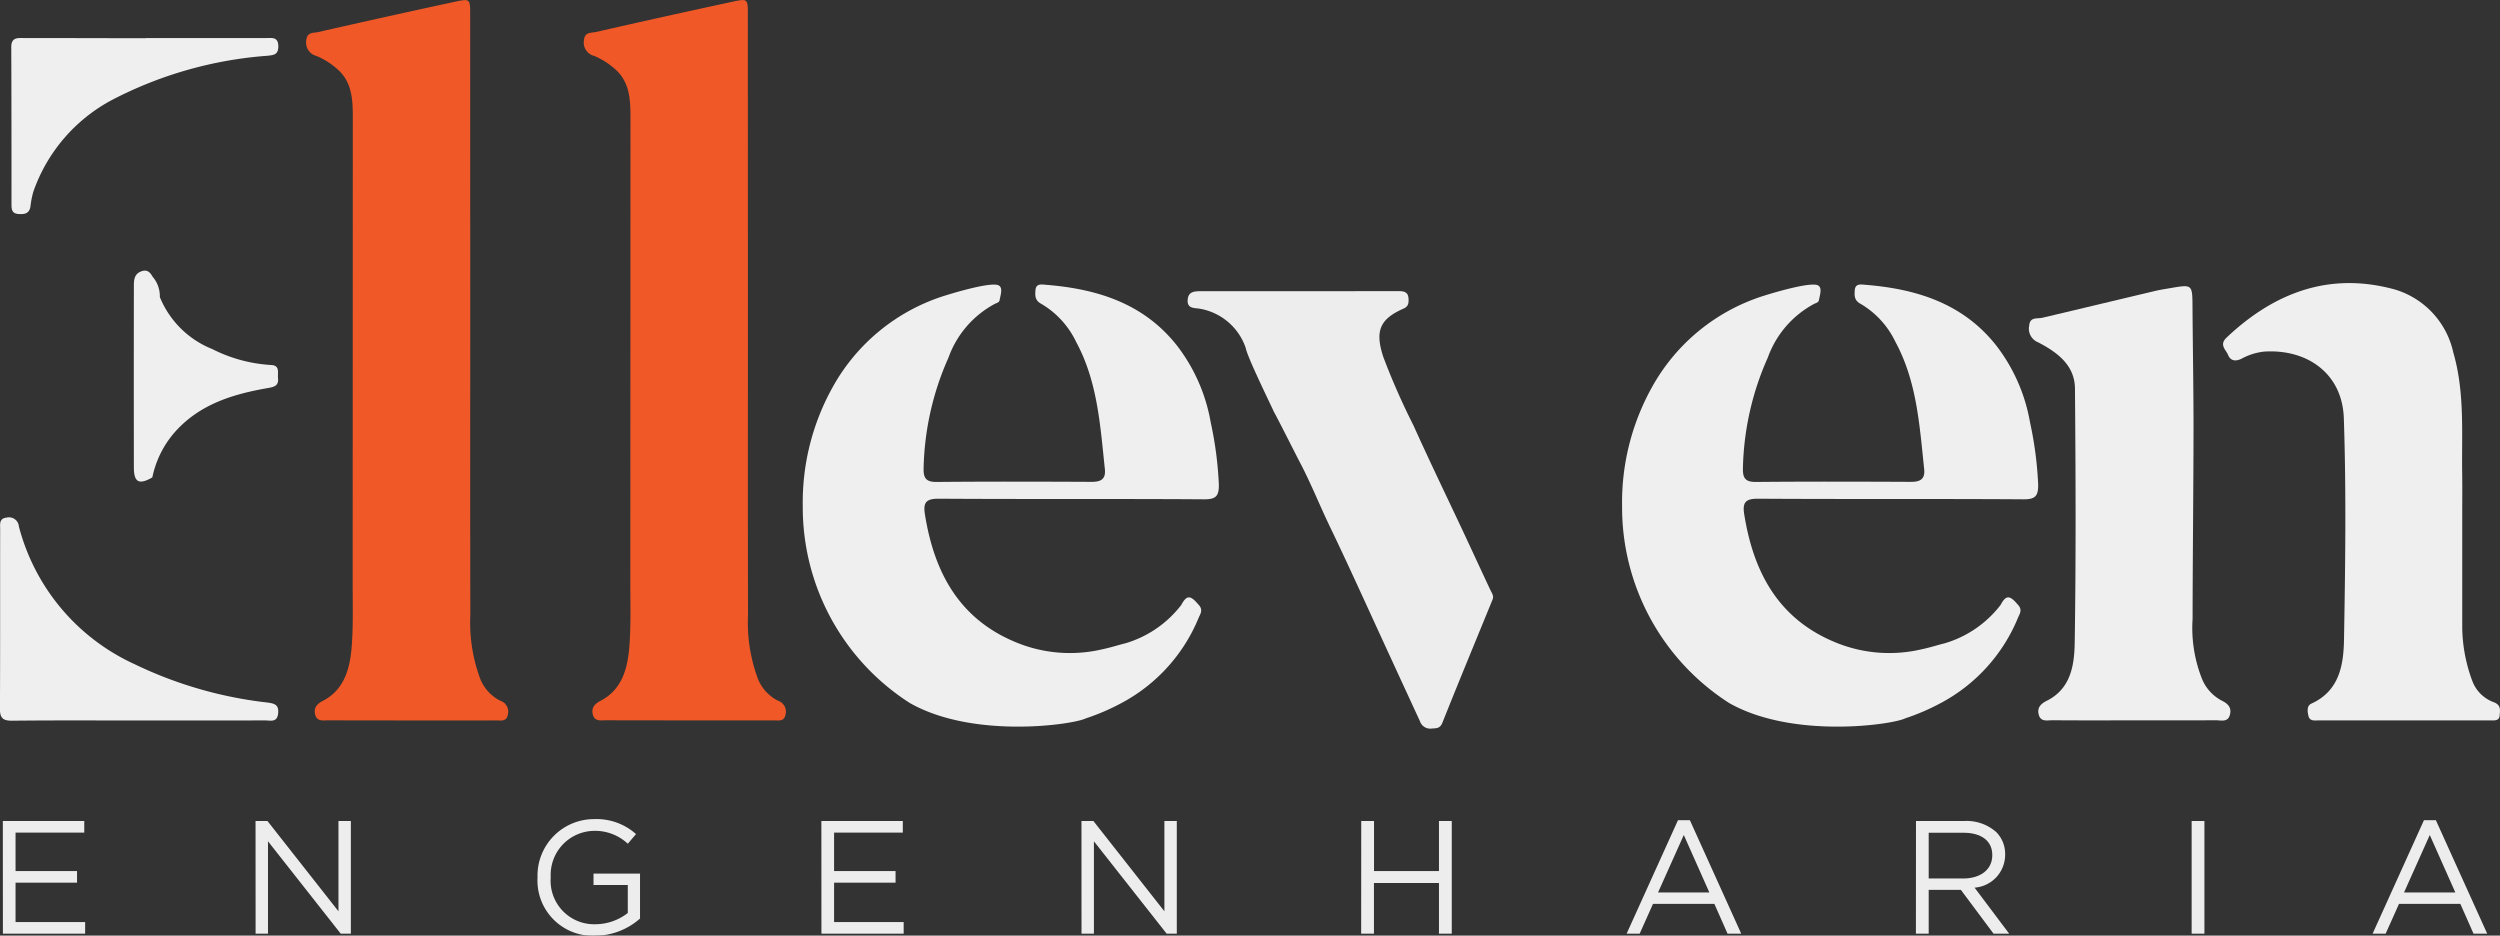
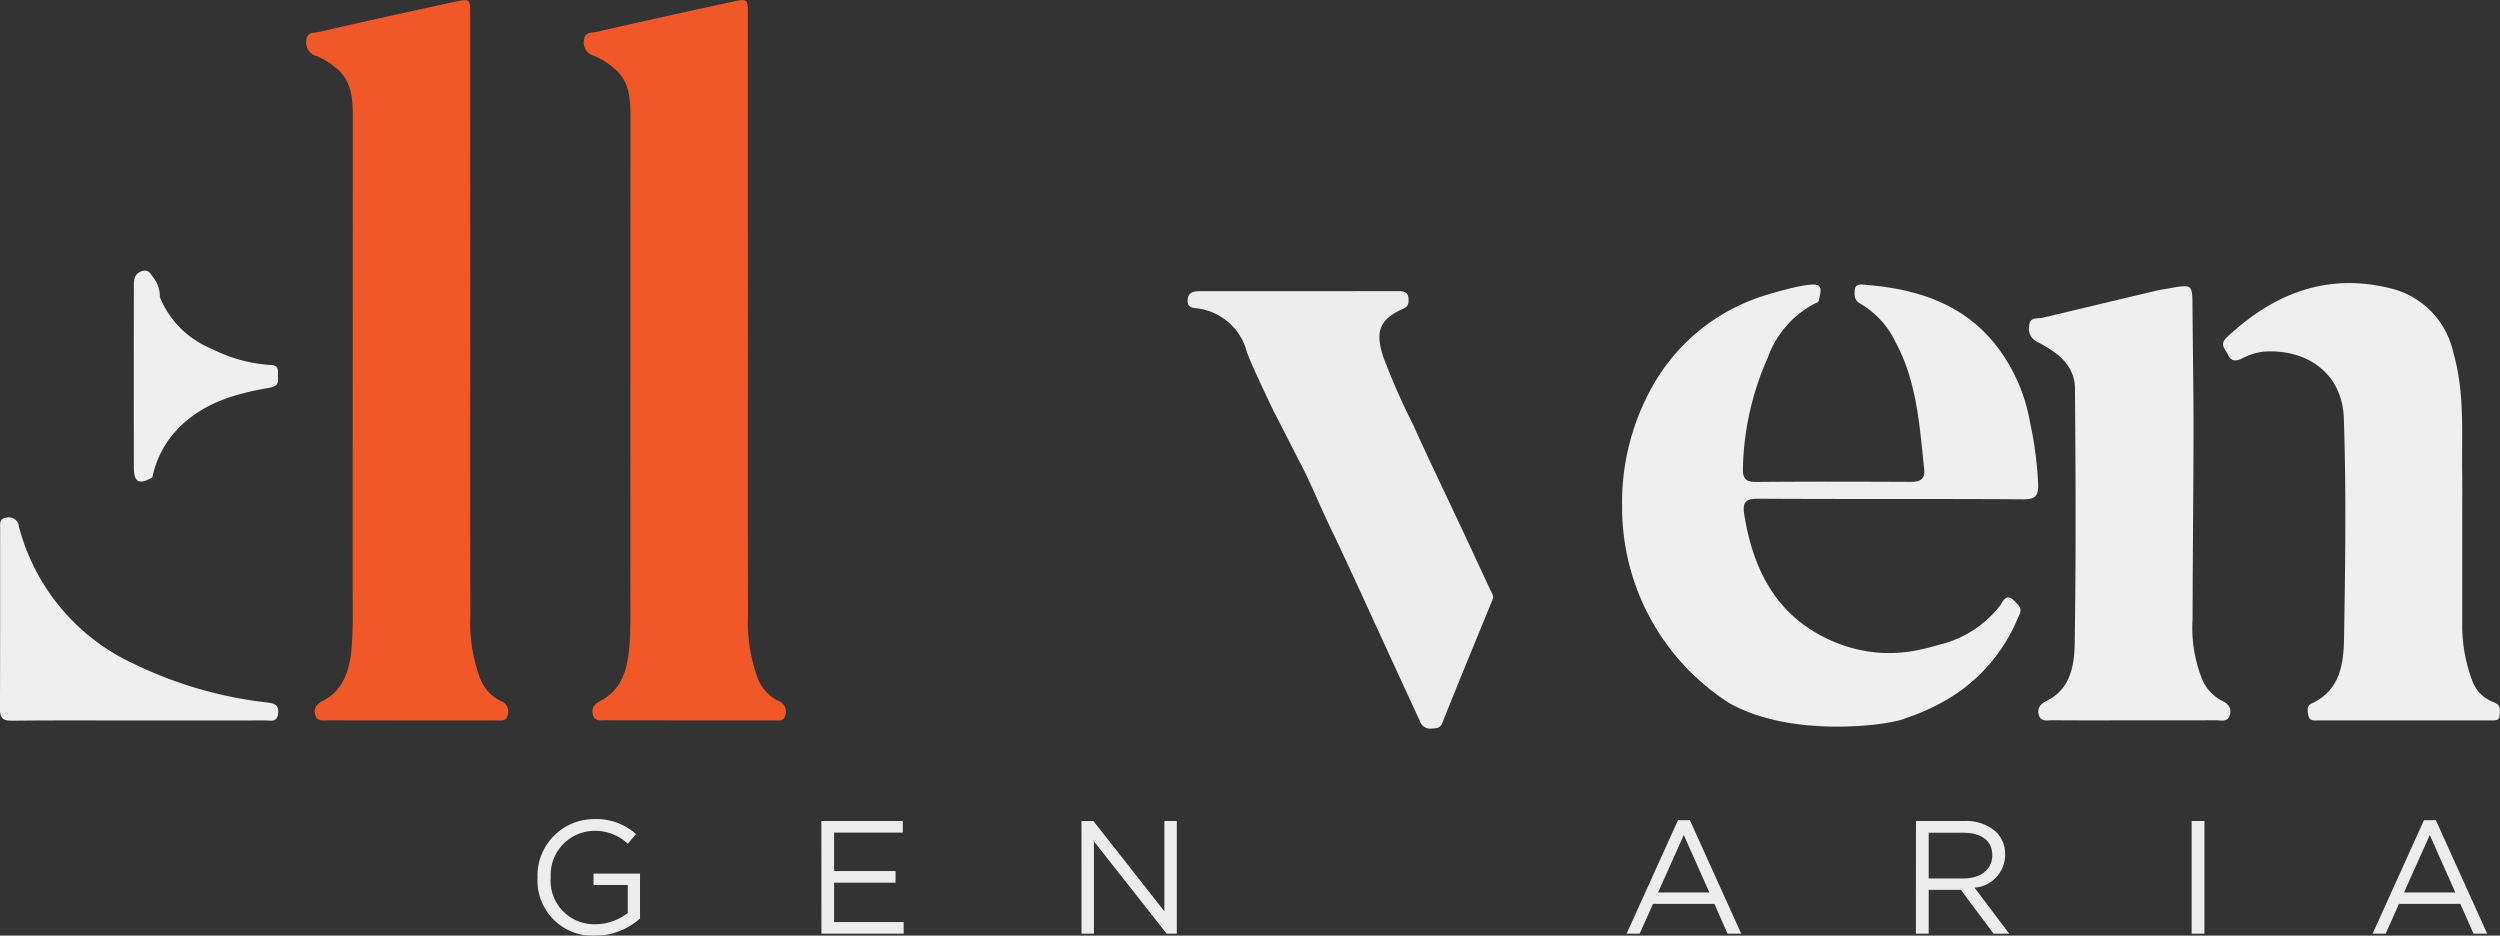
<svg xmlns="http://www.w3.org/2000/svg" width="176.044" height="65.883" viewBox="0 0 176.044 65.883">
  <rect x="0" y="0" width="176.044" height="65.883" fill="#333333" stroke="none" />
  <g id="Grupo_6" data-name="Grupo 6" transform="translate(-100.482 -37)">
    <g id="Grupo_4" data-name="Grupo 4" transform="translate(100.482 37)">
      <path id="Caminho_21" data-name="Caminho 21" d="M399.883,959.557c0,6.862-.009,13.724.007,20.587a11.391,11.391,0,0,0,.632,4.336A2.957,2.957,0,0,0,402,986.2a.809.809,0,0,1,.521,1.013c-.093.463-.487.372-.8.372q-5.929.006-11.859-.006c-.331,0-.757.093-.89-.37-.141-.487.1-.779.53-1,1.54-.8,1.923-2.318,2.039-3.905.105-1.439.061-2.891.061-4.337q.005-16.433.01-32.865c0-1.291-.069-2.524-1.124-3.411a5.2,5.2,0,0,0-1.421-.892.971.971,0,0,1-.734-1.085c.047-.621.513-.531.835-.6q4.825-1.1,9.66-2.141c1.041-.223,1.049-.185,1.049.895Z" transform="translate(-347.216 -936.858)" fill="#f05927" />
      <path id="Caminho_22" data-name="Caminho 22" d="M316.853,959.557c0,6.862-.009,13.724.007,20.587a11.389,11.389,0,0,0,.632,4.336,2.957,2.957,0,0,0,1.479,1.724.809.809,0,0,1,.521,1.013c-.093.463-.487.372-.8.372q-5.93.006-11.859-.006c-.331,0-.756.093-.89-.37-.141-.487.1-.779.53-1,1.54-.8,1.923-2.318,2.039-3.905.105-1.439.061-2.891.062-4.337q.005-16.433.01-32.865c0-1.291-.069-2.524-1.125-3.411a5.194,5.194,0,0,0-1.421-.892.971.971,0,0,1-.734-1.085c.047-.621.513-.531.835-.6q4.825-1.1,9.66-2.141c1.041-.223,1.049-.185,1.049.895Z" transform="translate(-283.74 -936.858)" fill="#f05927" />
      <path id="Caminho_23" data-name="Caminho 23" d="M911.349,1033.839q0,3.984,0,7.967a11.137,11.137,0,0,0,.7,3.7,2.539,2.539,0,0,0,1.519,1.521c.53.2.44.567.417.919-.028.425-.392.36-.68.36q-6.02,0-12.039,0c-.277,0-.648.083-.742-.3-.075-.305-.142-.722.2-.879,1.981-.9,2.268-2.728,2.3-4.518.09-5.192.162-10.39-.013-15.577-.109-3.22-2.664-4.9-5.637-4.692a4.338,4.338,0,0,0-1.569.5c-.458.228-.793.115-.946-.269-.146-.365-.652-.707-.1-1.225,3.372-3.182,7.267-4.644,11.846-3.381a5.952,5.952,0,0,1,4.114,4.434c.814,2.8.584,5.669.626,8.521C911.36,1031.891,911.348,1032.865,911.349,1033.839Z" transform="translate(-737.964 -997.579)" fill="#efefef" />
      <path id="Caminho_24" data-name="Caminho 24" d="M217.5,1106.471c-2.951,0-5.9-.018-8.851.015-.651.007-.881-.17-.877-.838.022-4.219.008-8.439.015-12.658,0-.331-.085-.75.45-.805a.7.7,0,0,1,.869.626,14.745,14.745,0,0,0,8.143,9.693,28.931,28.931,0,0,0,9.335,2.7c.506.069.838.14.779.761-.063.668-.543.5-.923.5C223.465,1106.474,220.485,1106.47,217.5,1106.471Z" transform="translate(-207.776 -1055.736)" fill="#efefef" />
-       <path id="Caminho_25" data-name="Caminho 25" d="M220.826,948.967q4.246,0,8.493,0c.407,0,.832-.089.837.582,0,.61-.338.617-.782.667a28.142,28.142,0,0,0-10.92,3.105A11.667,11.667,0,0,0,212.9,959.8a6.419,6.419,0,0,0-.2,1.038c-.086.509-.438.55-.856.519-.462-.034-.478-.354-.478-.693,0-3.686,0-7.372-.016-11.059,0-.708.465-.638.9-.638,2.595,0,5.19.007,7.785.012h.8Z" transform="translate(-210.557 -946.288)" fill="#efefef" />
      <path id="Caminho_26" data-name="Caminho 26" d="M260.03,1024.737a10.493,10.493,0,0,1-4.122-1.122,6.648,6.648,0,0,1-3.692-3.662,2.091,2.091,0,0,0-.514-1.439h0c-.169-.309-.377-.519-.777-.376-.542.193-.536.649-.537,1.092q-.01,6.362,0,12.724c0,1.054.366,1.233,1.3.7a6.957,6.957,0,0,1,1.526-3.123c1.764-2.036,4.159-2.749,6.674-3.182.488-.084.7-.226.649-.7C260.5,1025.276,260.7,1024.756,260.03,1024.737Z" transform="translate(-240.961 -999.035)" fill="#efefef" />
      <path id="Caminho_27" data-name="Caminho 27" d="M736.542,1027.688a12.281,12.281,0,0,0-2.381-5.417c-2.35-2.973-5.619-3.983-9.216-4.273-.309-.025-.708-.107-.744.379-.027.369-.048.717.407.96a6.2,6.2,0,0,1,2.454,2.677c1.516,2.8,1.7,5.895,2.026,8.96.078.73-.3.905-.952.9-3.631-.016-7.262-.027-10.893.007-.773.007-.937-.292-.918-.99a20.1,20.1,0,0,1,1.752-7.768,6.939,6.939,0,0,1,3.267-3.784c.151-.071.3-.1.332-.258.064-.361.257-.885-.075-1.046-.52-.252-3.025.492-3.691.7a13.691,13.691,0,0,0-8,6.492,16.647,16.647,0,0,0-2.094,8.349,16.355,16.355,0,0,0,7.534,13.869c4.487,2.555,11.514,1.525,12.394,1.086a15.585,15.585,0,0,0,2.563-1.108,11.937,11.937,0,0,0,5.389-5.985c.112-.273.354-.563-.049-.955-.556-.66-.812-.623-1.18.062a7.719,7.719,0,0,1-3.881,2.682c-.707.179-1.039.309-1.964.5a9.926,9.926,0,0,1-5.673-.505c-4.1-1.638-5.877-4.943-6.534-9.068-.134-.843.1-1.1.991-1.093,6.228.04,12.457,0,18.686.042.841.005,1.035-.254,1.022-1.048A25.717,25.717,0,0,0,736.542,1027.688Z" transform="translate(-593.592 -997.943)" fill="#efefef" />
-       <path id="Caminho_28" data-name="Caminho 28" d="M483.977,1027.688a12.28,12.28,0,0,0-2.381-5.417c-2.35-2.973-5.619-3.983-9.216-4.273-.309-.025-.708-.107-.744.379-.027.369-.048.717.407.96a6.2,6.2,0,0,1,2.454,2.677c1.516,2.8,1.7,5.895,2.026,8.96.078.73-.3.905-.952.9-3.631-.016-7.262-.027-10.893.007-.773.007-.938-.292-.918-.99a20.1,20.1,0,0,1,1.752-7.768,6.939,6.939,0,0,1,3.266-3.784c.151-.071.3-.1.332-.258.064-.361.257-.885-.075-1.046-.52-.252-3.025.492-3.691.7a13.691,13.691,0,0,0-8,6.492,16.647,16.647,0,0,0-2.094,8.349,16.354,16.354,0,0,0,7.534,13.869c4.487,2.555,11.514,1.525,12.395,1.086a15.587,15.587,0,0,0,2.563-1.108,11.937,11.937,0,0,0,5.389-5.985c.112-.273.354-.563-.049-.955-.556-.66-.811-.623-1.18.062a7.718,7.718,0,0,1-3.881,2.682c-.707.179-1.039.309-1.964.5a9.926,9.926,0,0,1-5.673-.505c-4.1-1.638-5.877-4.943-6.534-9.068-.134-.843.1-1.1.991-1.093,6.228.04,12.457,0,18.686.042.841.005,1.035-.254,1.022-1.048A25.717,25.717,0,0,0,483.977,1027.688Z" transform="translate(-398.721 -997.943)" fill="#efefef" />
      <path id="Caminho_29" data-name="Caminho 29" d="M846.289,1047.721a3.015,3.015,0,0,1-1.39-1.518,9.721,9.721,0,0,1-.669-4.238c.006-4.484.061-8.967.066-13.451,0-2.832-.053-5.665-.072-8.5-.011-1.611,0-1.611-1.561-1.342-.347.06-.7.111-1.038.192-2.656.629-5.31,1.267-7.966,1.893-.376.088-.884-.073-.933.546a1.033,1.033,0,0,0,.622,1.183c1.323.688,2.59,1.593,2.6,3.273.048,5.961.074,11.922-.019,17.882-.024,1.554-.265,3.233-1.948,4.079-.459.231-.721.505-.578,1.01s.608.369.958.371c1.918.016,3.836.008,5.754.007s3.836.007,5.754-.007c.352,0,.822.159.977-.345S846.761,1047.953,846.289,1047.721Z" transform="translate(-689.833 -998.383)" fill="#efefef" />
      <path id="Caminho_30" data-name="Caminho 30" d="M595.8,1041.145c-.624-1.325-1.235-2.656-1.856-3.983-1.189-2.536-2.413-5.056-3.562-7.61a49.069,49.069,0,0,1-2.123-4.821c-.595-1.822-.254-2.663,1.422-3.4.356-.156.373-.409.354-.716-.031-.5-.378-.517-.757-.516q-6.947.007-13.894.006c-.439,0-.858.035-.9.6-.047.635.449.567.846.631a4.159,4.159,0,0,1,3.243,2.768c.119.666,1.8,4.067,1.985,4.5.089.125,1.478,2.87,1.713,3.332.831,1.544,1.473,3.177,2.232,4.753,1.268,2.635,2.47,5.3,3.691,7.953q1.319,2.869,2.643,5.735a.767.767,0,0,0,.825.525c.316-.029.589.017.759-.411,1.157-2.905,2.357-5.794,3.539-8.689C596.058,1041.554,595.9,1041.357,595.8,1041.145Z" transform="translate(-490.851 -999.598)" fill="#efefef" opacity="0.99" />
    </g>
    <g id="Grupo_5" data-name="Grupo 5" transform="translate(100.682 94.678)" opacity="0.99">
-       <path id="Caminho_31" data-name="Caminho 31" d="M208.682,1188.845h5.734v.816h-4.839v2.708h4.329v.816h-4.329v2.777h4.9v.816h-5.791Z" transform="translate(-208.682 -1188.709)" fill="#efefef" />
-       <path id="Caminho_32" data-name="Caminho 32" d="M289.161,1188.845H290l5,6.358v-6.358h.873v7.933h-.714l-5.122-6.505v6.505h-.872Z" transform="translate(-271.366 -1188.709)" fill="#efefef" />
      <path id="Caminho_33" data-name="Caminho 33" d="M374.2,1192.355v-.023a3.981,3.981,0,0,1,3.978-4.1,4.18,4.18,0,0,1,2.958,1.054l-.578.68a3.375,3.375,0,0,0-2.414-.907,3.1,3.1,0,0,0-3.015,3.253v.023a3.065,3.065,0,0,0,3.139,3.3,3.736,3.736,0,0,0,2.289-.793v-1.972h-2.414v-.8h3.275v3.162a4.807,4.807,0,0,1-3.185,1.213A3.89,3.89,0,0,1,374.2,1192.355Z" transform="translate(-336.549 -1188.23)" fill="#efefef" />
      <path id="Caminho_34" data-name="Caminho 34" d="M462.115,1188.845h5.734v.816H463.01v2.708h4.329v.816H463.01v2.777h4.9v.816h-5.791Z" transform="translate(-404.476 -1188.709)" fill="#efefef" />
      <path id="Caminho_35" data-name="Caminho 35" d="M542.595,1188.845h.839l5,6.358v-6.358h.873v7.933h-.714l-5.122-6.505v6.505h-.873Z" transform="translate(-466.64 -1188.709)" fill="#efefef" />
-       <path id="Caminho_36" data-name="Caminho 36" d="M629.226,1188.845h.9v3.525H634.7v-3.525h.9v7.933h-.9v-3.57h-4.579v3.57h-.9Z" transform="translate(-533.571 -1188.709)" fill="#efefef" />
      <path id="Caminho_37" data-name="Caminho 37" d="M714.858,1188.589h.839l3.615,7.99h-.963l-.929-2.1H713.1l-.94,2.1h-.918Zm2.21,5.088-1.8-4.046-1.813,4.046Z" transform="translate(-596.899 -1188.51)" fill="#efefef" />
      <path id="Caminho_38" data-name="Caminho 38" d="M800.949,1188.845h3.411a3.127,3.127,0,0,1,2.255.793,2.19,2.19,0,0,1,.612,1.564v.023a2.322,2.322,0,0,1-2.153,2.312l2.437,3.241h-1.1l-2.3-3.083h-2.267v3.083h-.9Zm3.332,4.046c1.19,0,2.04-.612,2.04-1.632v-.023c0-.975-.748-1.564-2.029-1.564h-2.448v3.219Z" transform="translate(-666.23 -1188.709)" fill="#efefef" />
      <path id="Caminho_39" data-name="Caminho 39" d="M884.5,1188.845h.9v7.933h-.9Z" transform="translate(-730.37 -1188.709)" fill="#efefef" />
      <path id="Caminho_40" data-name="Caminho 40" d="M945.736,1188.589h.839l3.615,7.99h-.963l-.929-2.1h-4.318l-.941,2.1h-.918Zm2.21,5.088-1.8-4.046-1.813,4.046Z" transform="translate(-775.247 -1188.51)" fill="#efefef" />
    </g>
  </g>
</svg>